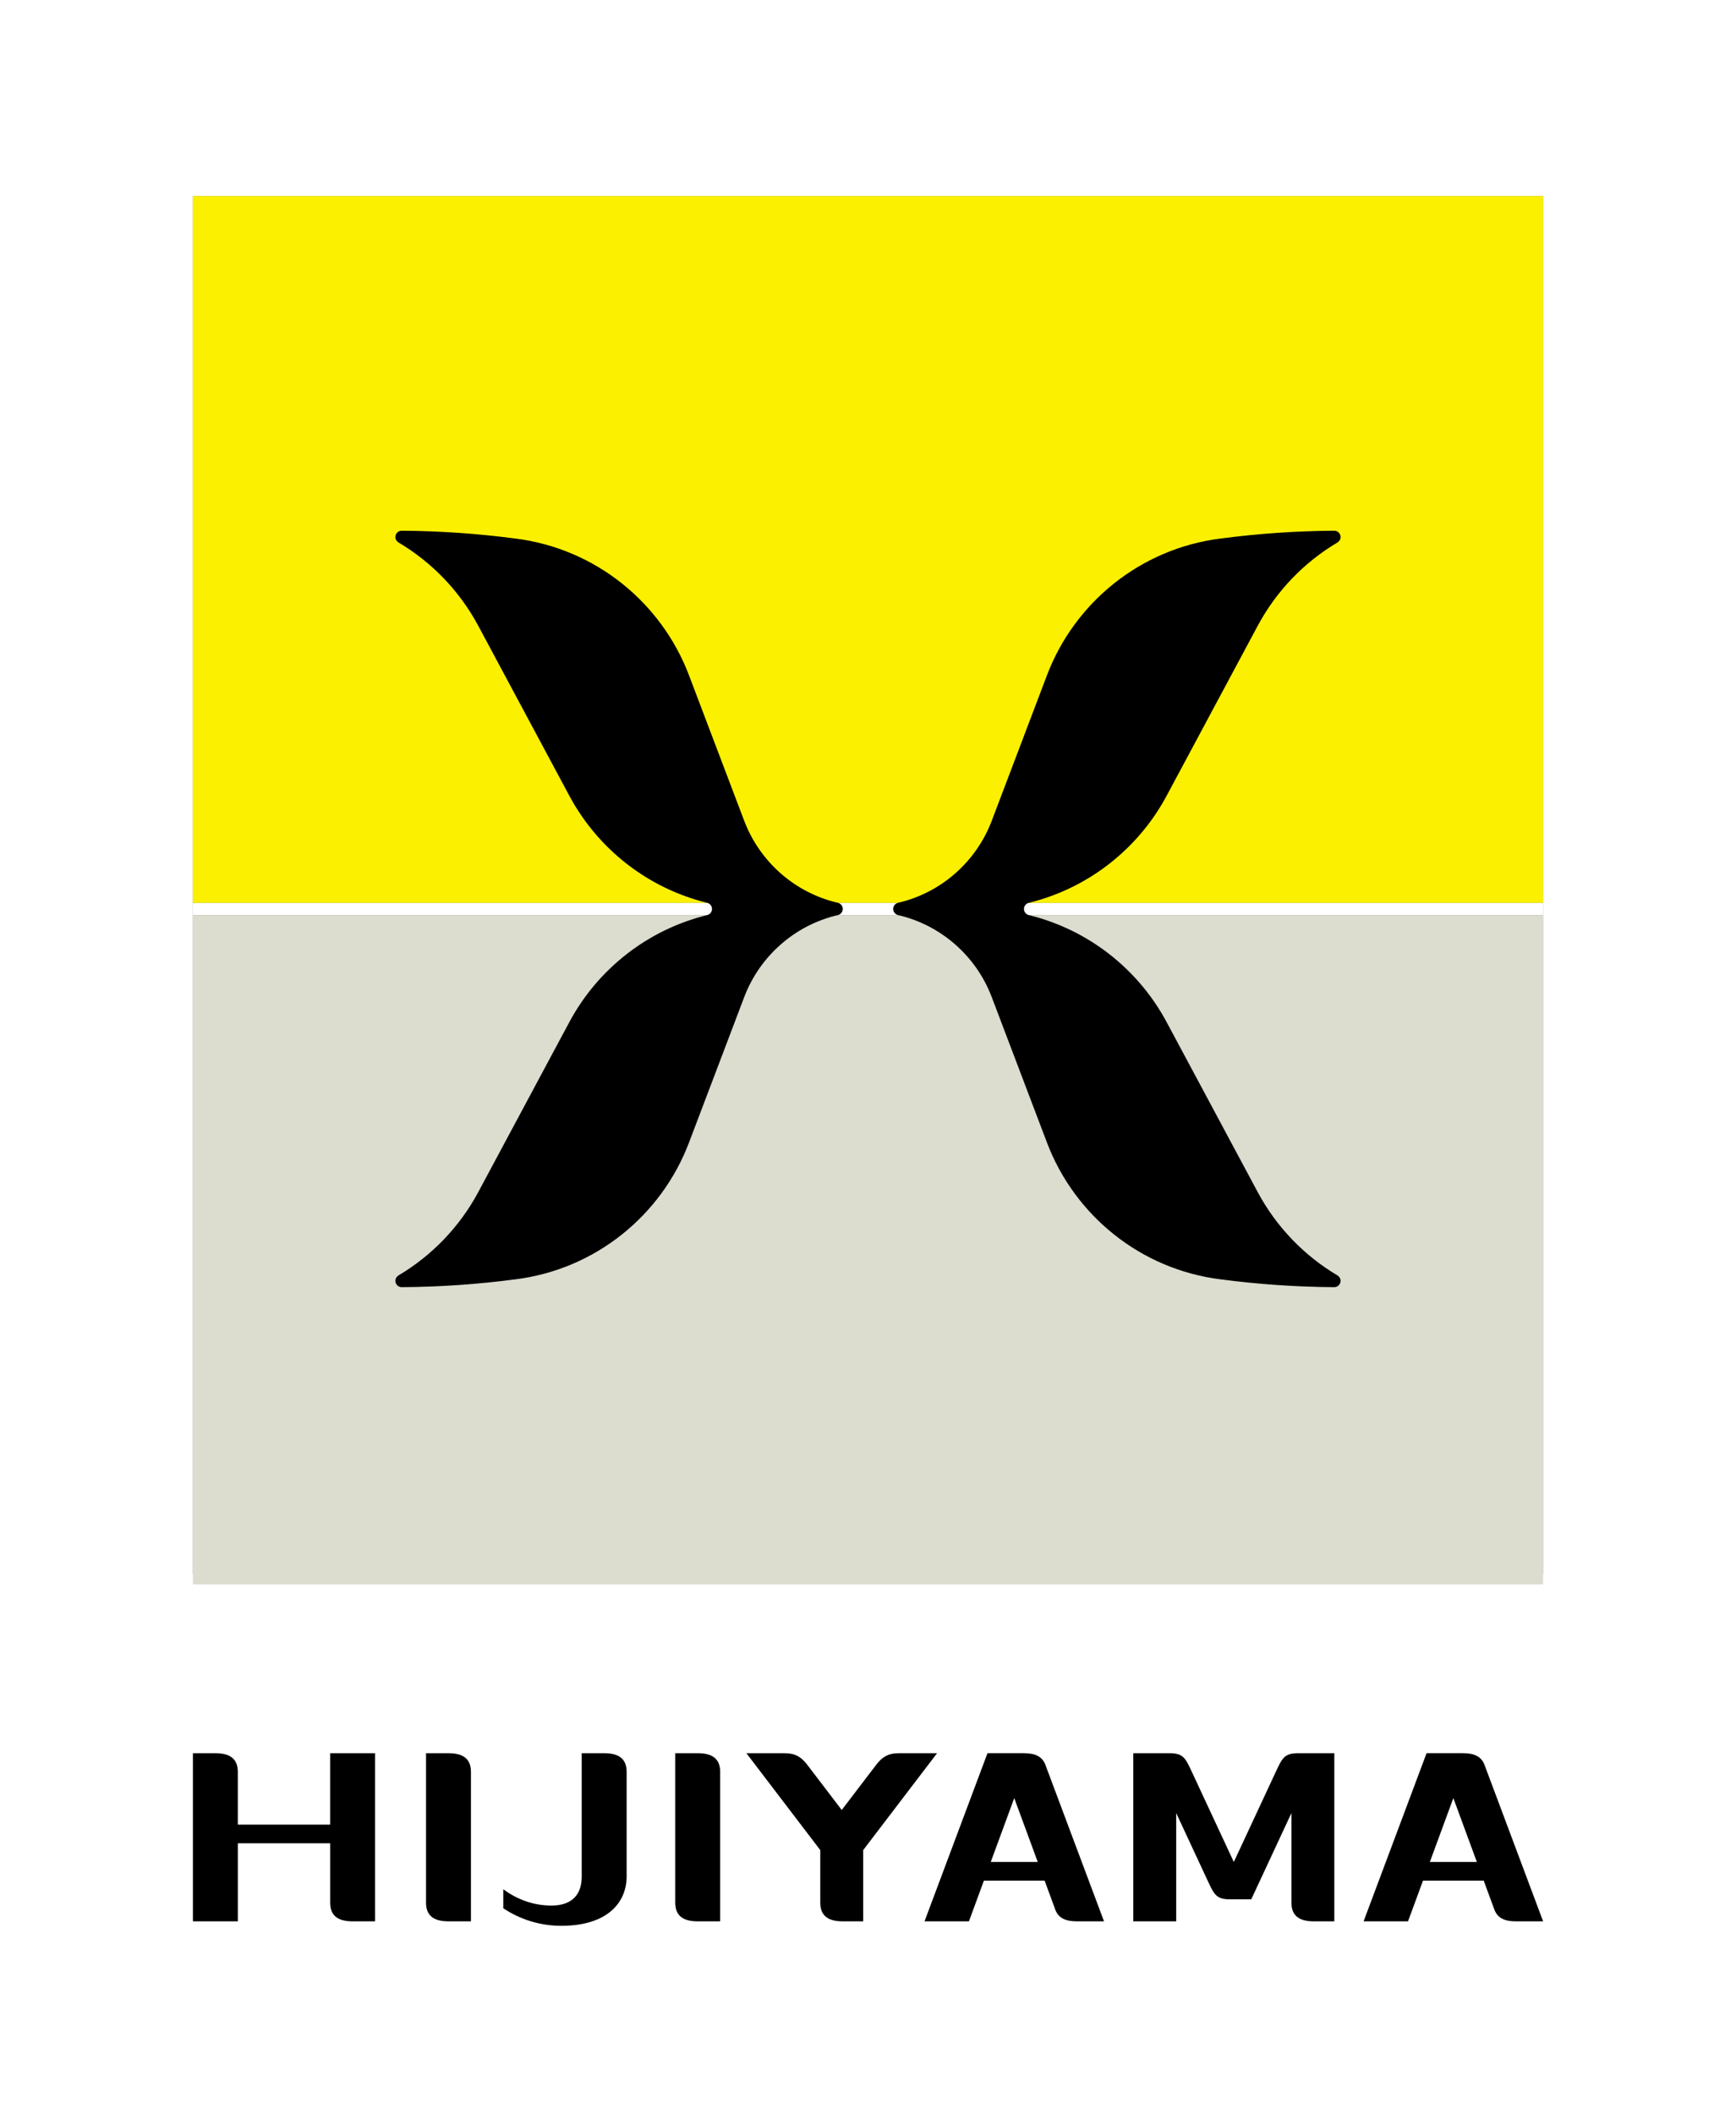
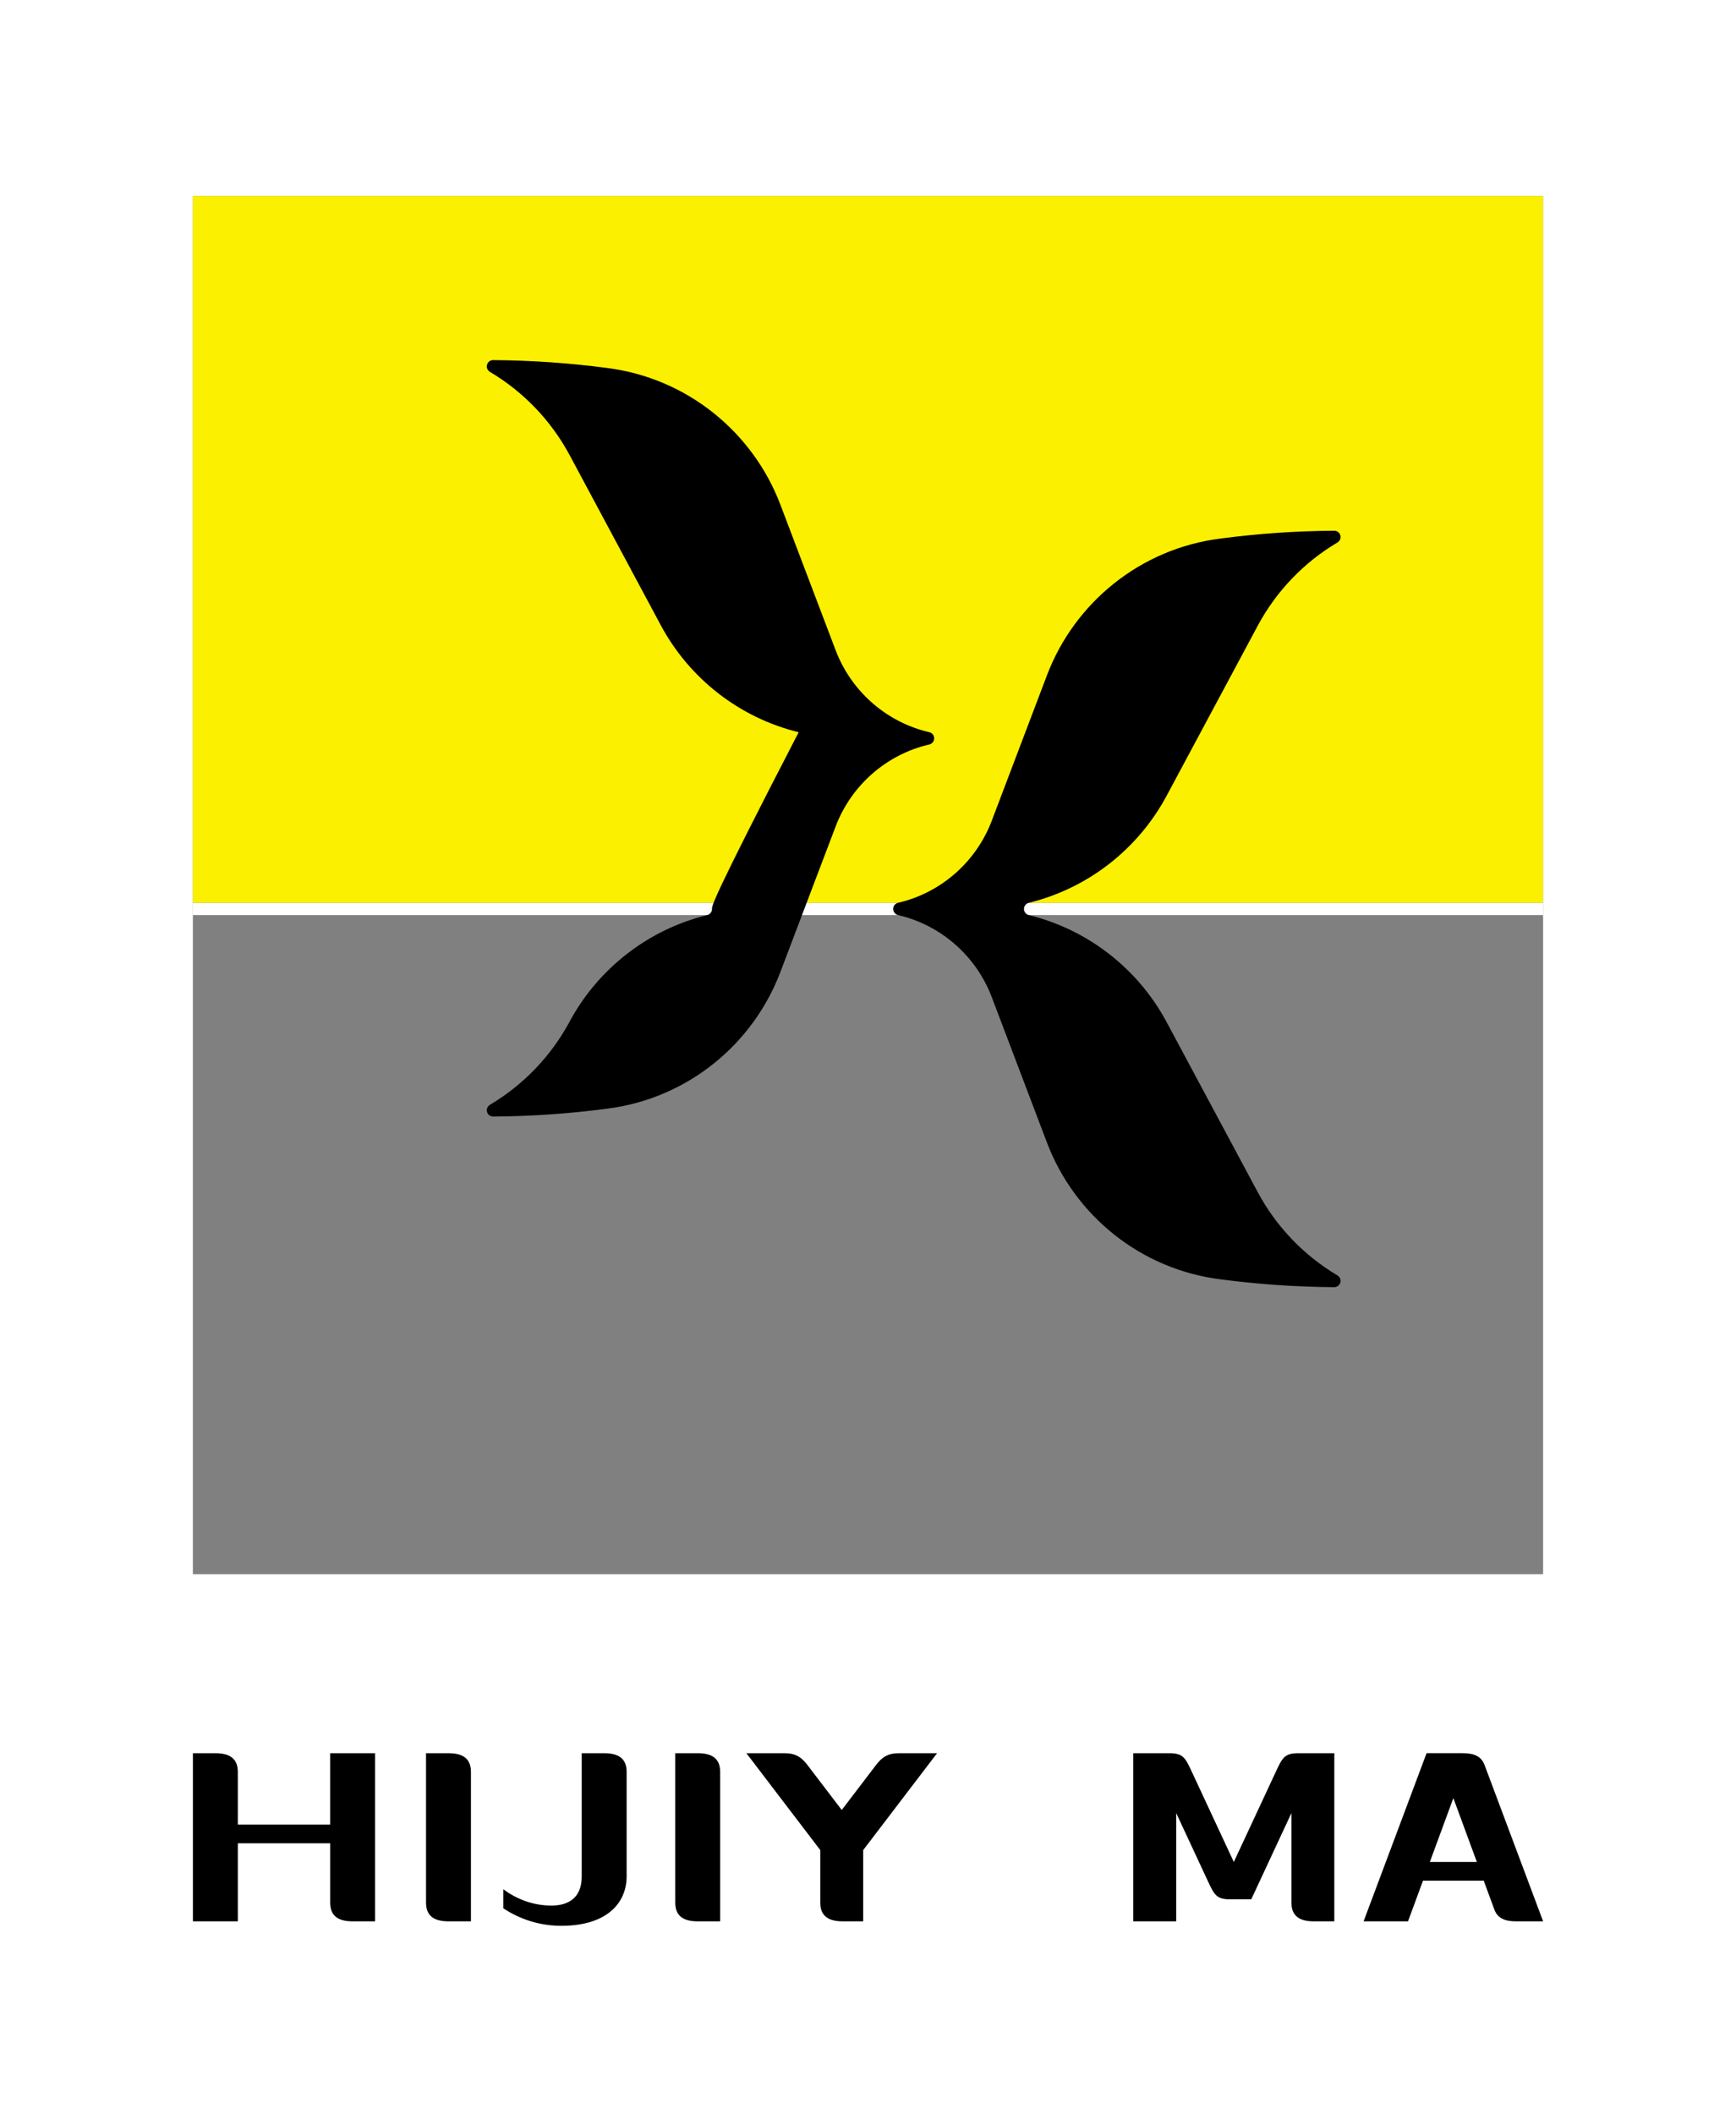
<svg xmlns="http://www.w3.org/2000/svg" version="1.1" id="レイヤー_1" x="0px" y="0px" width="115px" height="139.998px" viewBox="0 0 115 139.998" style="enable-background:new 0 0 115 139.998;" xml:space="preserve">
  <rect x="0" y="0" width="115" height="139.998" fill="#808080" stroke="none" />
  <style type="text/css">
	.st0{fill:#FFFFFF;}
	.st1{fill:#FAF000;}
	.st2{fill:#DCDCCF;}
</style>
  <g>
    <rect x="9.245" y="104.233" class="st0" width="96.661" height="25.991" />
    <g>
      <path class="st0" d="M0,0v139.998h115V0H0z M102.222,127.221H12.777V12.983h89.445V127.221z" />
      <g>
        <g>
          <rect x="12.776" y="59.782" class="st0" width="89.446" height="0.808" />
          <rect x="12.776" y="12.983" class="st1" width="89.446" height="46.8" />
-           <rect x="12.776" y="60.591" class="st2" width="89.446" height="44.319" />
-           <path d="M47.166,60.186c0,0.194-0.134,0.357-0.313,0.405      c-3.951,0.964-7.252,3.578-9.131,7.075l-6.055,11.297      c-1.226,2.275-3.056,4.177-5.274,5.492c-0.12,0.075-0.2,0.207-0.2,0.356      c0,0.231,0.186,0.419,0.417,0.419c2.547-0.017,5.056-0.193,7.518-0.517      c5.338-0.661,9.689-4.256,11.509-9.044c0.001-0.002,0,0.001,0,0l3.664-9.65      c1.021-2.688,3.33-4.763,6.214-5.429c0.181-0.047,0.314-0.211,0.314-0.405      c0-0.194-0.133-0.357-0.314-0.403c-2.885-0.667-5.193-2.742-6.214-5.429      l-3.664-9.651c0,0,0.001,0.001,0,0c-1.821-4.786-6.171-8.381-11.509-9.044      c-2.461-0.324-4.971-0.499-7.518-0.517c-0.231,0-0.417,0.188-0.417,0.418      c0,0.152,0.08,0.283,0.2,0.358c2.218,1.313,4.047,3.216,5.274,5.492      l6.055,11.296c1.879,3.497,5.18,6.113,9.131,7.077      C47.033,59.828,47.166,59.991,47.166,60.186z" />
+           <path d="M47.166,60.186c0,0.194-0.134,0.357-0.313,0.405      c-3.951,0.964-7.252,3.578-9.131,7.075c-1.226,2.275-3.056,4.177-5.274,5.492c-0.12,0.075-0.2,0.207-0.2,0.356      c0,0.231,0.186,0.419,0.417,0.419c2.547-0.017,5.056-0.193,7.518-0.517      c5.338-0.661,9.689-4.256,11.509-9.044c0.001-0.002,0,0.001,0,0l3.664-9.65      c1.021-2.688,3.33-4.763,6.214-5.429c0.181-0.047,0.314-0.211,0.314-0.405      c0-0.194-0.133-0.357-0.314-0.403c-2.885-0.667-5.193-2.742-6.214-5.429      l-3.664-9.651c0,0,0.001,0.001,0,0c-1.821-4.786-6.171-8.381-11.509-9.044      c-2.461-0.324-4.971-0.499-7.518-0.517c-0.231,0-0.417,0.188-0.417,0.418      c0,0.152,0.08,0.283,0.2,0.358c2.218,1.313,4.047,3.216,5.274,5.492      l6.055,11.296c1.879,3.497,5.18,6.113,9.131,7.077      C47.033,59.828,47.166,59.991,47.166,60.186z" />
          <path d="M67.833,60.186c0,0.194,0.132,0.357,0.313,0.405      c3.951,0.964,7.251,3.578,9.13,7.075l6.055,11.297      c1.226,2.275,3.055,4.177,5.274,5.492c0.12,0.075,0.2,0.207,0.2,0.356      c0,0.231-0.187,0.419-0.417,0.419c-2.546-0.017-5.056-0.193-7.518-0.517      c-5.338-0.661-9.688-4.256-11.51-9.044c-0.001-0.002,0.001,0.001,0,0      l-3.664-9.65c-1.021-2.688-3.329-4.763-6.215-5.429      c-0.179-0.047-0.313-0.211-0.313-0.405c0-0.194,0.134-0.357,0.313-0.403      c2.885-0.667,5.194-2.742,6.215-5.429l3.664-9.651c0.001,0-0.001,0.001,0,0      c1.822-4.786,6.172-8.381,11.51-9.044c2.462-0.324,4.971-0.499,7.518-0.517      c0.231,0,0.417,0.188,0.417,0.418c0,0.152-0.081,0.283-0.2,0.358      c-2.218,1.313-4.048,3.216-5.274,5.492l-6.055,11.296      c-1.879,3.497-5.179,6.113-9.13,7.077      C67.966,59.828,67.833,59.991,67.833,60.186z" />
        </g>
        <g>
          <g>
            <path d="M21.871,116.088v4.728h-6.117v-3.491c0-0.898-0.559-1.237-1.488-1.237l0,0       h-1.487V127.221h2.976v-5.168h6.117v3.93c0,0.899,0.558,1.238,1.488,1.238l0,0       h1.488v-11.133H21.871z" />
            <path d="M29.709,116.088h-1.487v9.895c0,0.9,0.558,1.238,1.488,1.238h1.487       v-9.896C31.197,116.427,30.638,116.088,29.709,116.088z" />
            <path d="M46.219,116.088h-1.488v9.895c0,0.9,0.558,1.238,1.488,1.238h1.488       v-9.896C47.707,116.427,47.149,116.088,46.219,116.088z" />
            <path d="M86,116.088c-0.931,0-1.063,0.334-1.488,1.237l-2.779,5.965       l-2.779-5.965c-0.424-0.902-0.558-1.237-1.488-1.237h-2.392V127.221h2.843v-7.168       l2.084,4.475c0.424,0.902,0.559,1.237,1.489,1.237h1.398l2.661-5.712v5.931       c0,0.9,0.559,1.238,1.488,1.238h1.354v-11.133H86z" />
            <path d="M59.547,116.088c-0.716,0-1.137,0.25-1.584,0.873l-2.203,2.887       l-2.202-2.887c-0.449-0.623-0.869-0.873-1.586-0.873h-2.528l4.894,6.415       v3.48c0,0.9,0.559,1.238,1.489,1.238h1.355v-4.718l4.894-6.415H59.547z" />
            <path d="M98.332,116.838c-0.215-0.539-0.681-0.751-1.419-0.751h-2.411       L90.33,127.221h2.943l0.992-2.693h4.023l0.715,1.942       c0.215,0.54,0.682,0.751,1.419,0.751h1.801L98.332,116.838z M94.719,123.29       l1.557-4.23l1.557,4.23H94.719z" />
-             <path d="M69.244,116.838c-0.215-0.539-0.68-0.751-1.417-0.751h-2.412       L61.244,127.221h2.942l0.991-2.693h4.024l0.714,1.942       c0.216,0.54,0.681,0.751,1.42,0.751h1.8L69.244,116.838z M65.632,123.29       l1.556-4.23l1.557,4.23H65.632z" />
            <path d="M40.024,116.088h-1.489v8.18c0,1.161-0.627,1.909-2.002,1.909       c-1.175,0-2.27-0.396-3.193-1.081v1.259c1.101,0.735,2.423,1.162,3.846,1.162       c3.008,0,4.325-1.502,4.325-3.278v-6.913       C41.511,116.427,40.953,116.088,40.024,116.088z" />
          </g>
        </g>
      </g>
    </g>
  </g>
</svg>